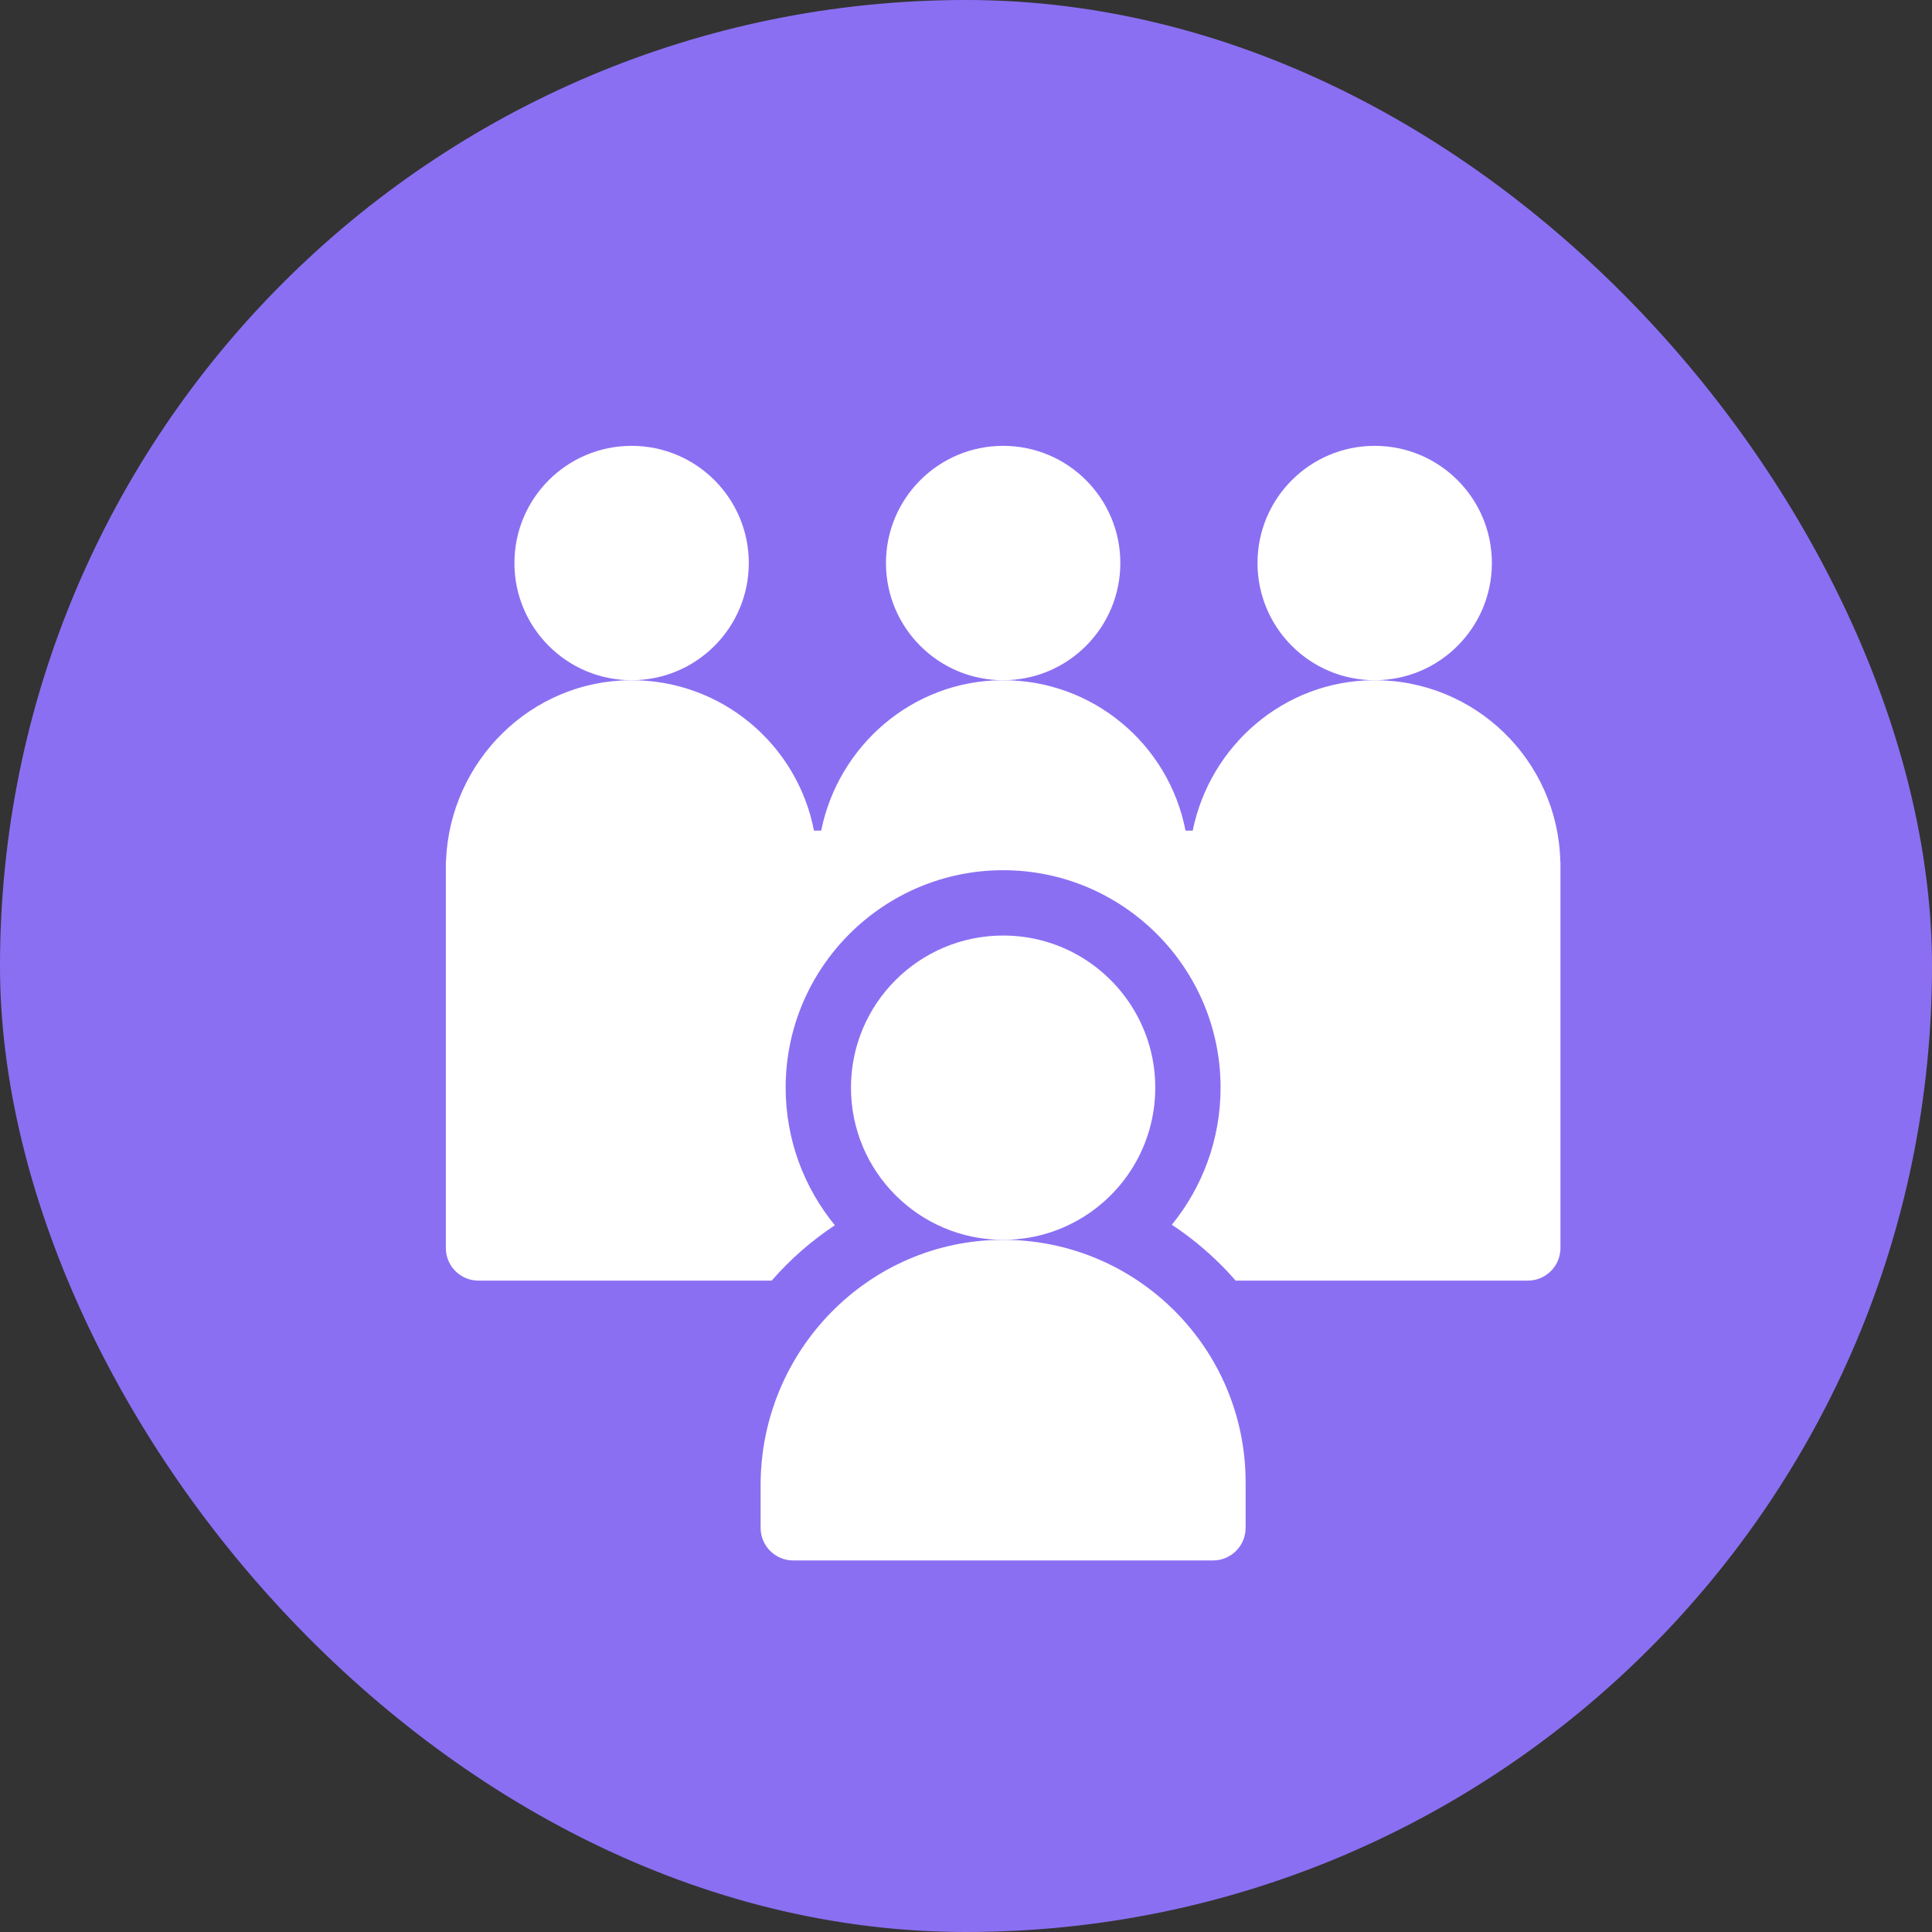
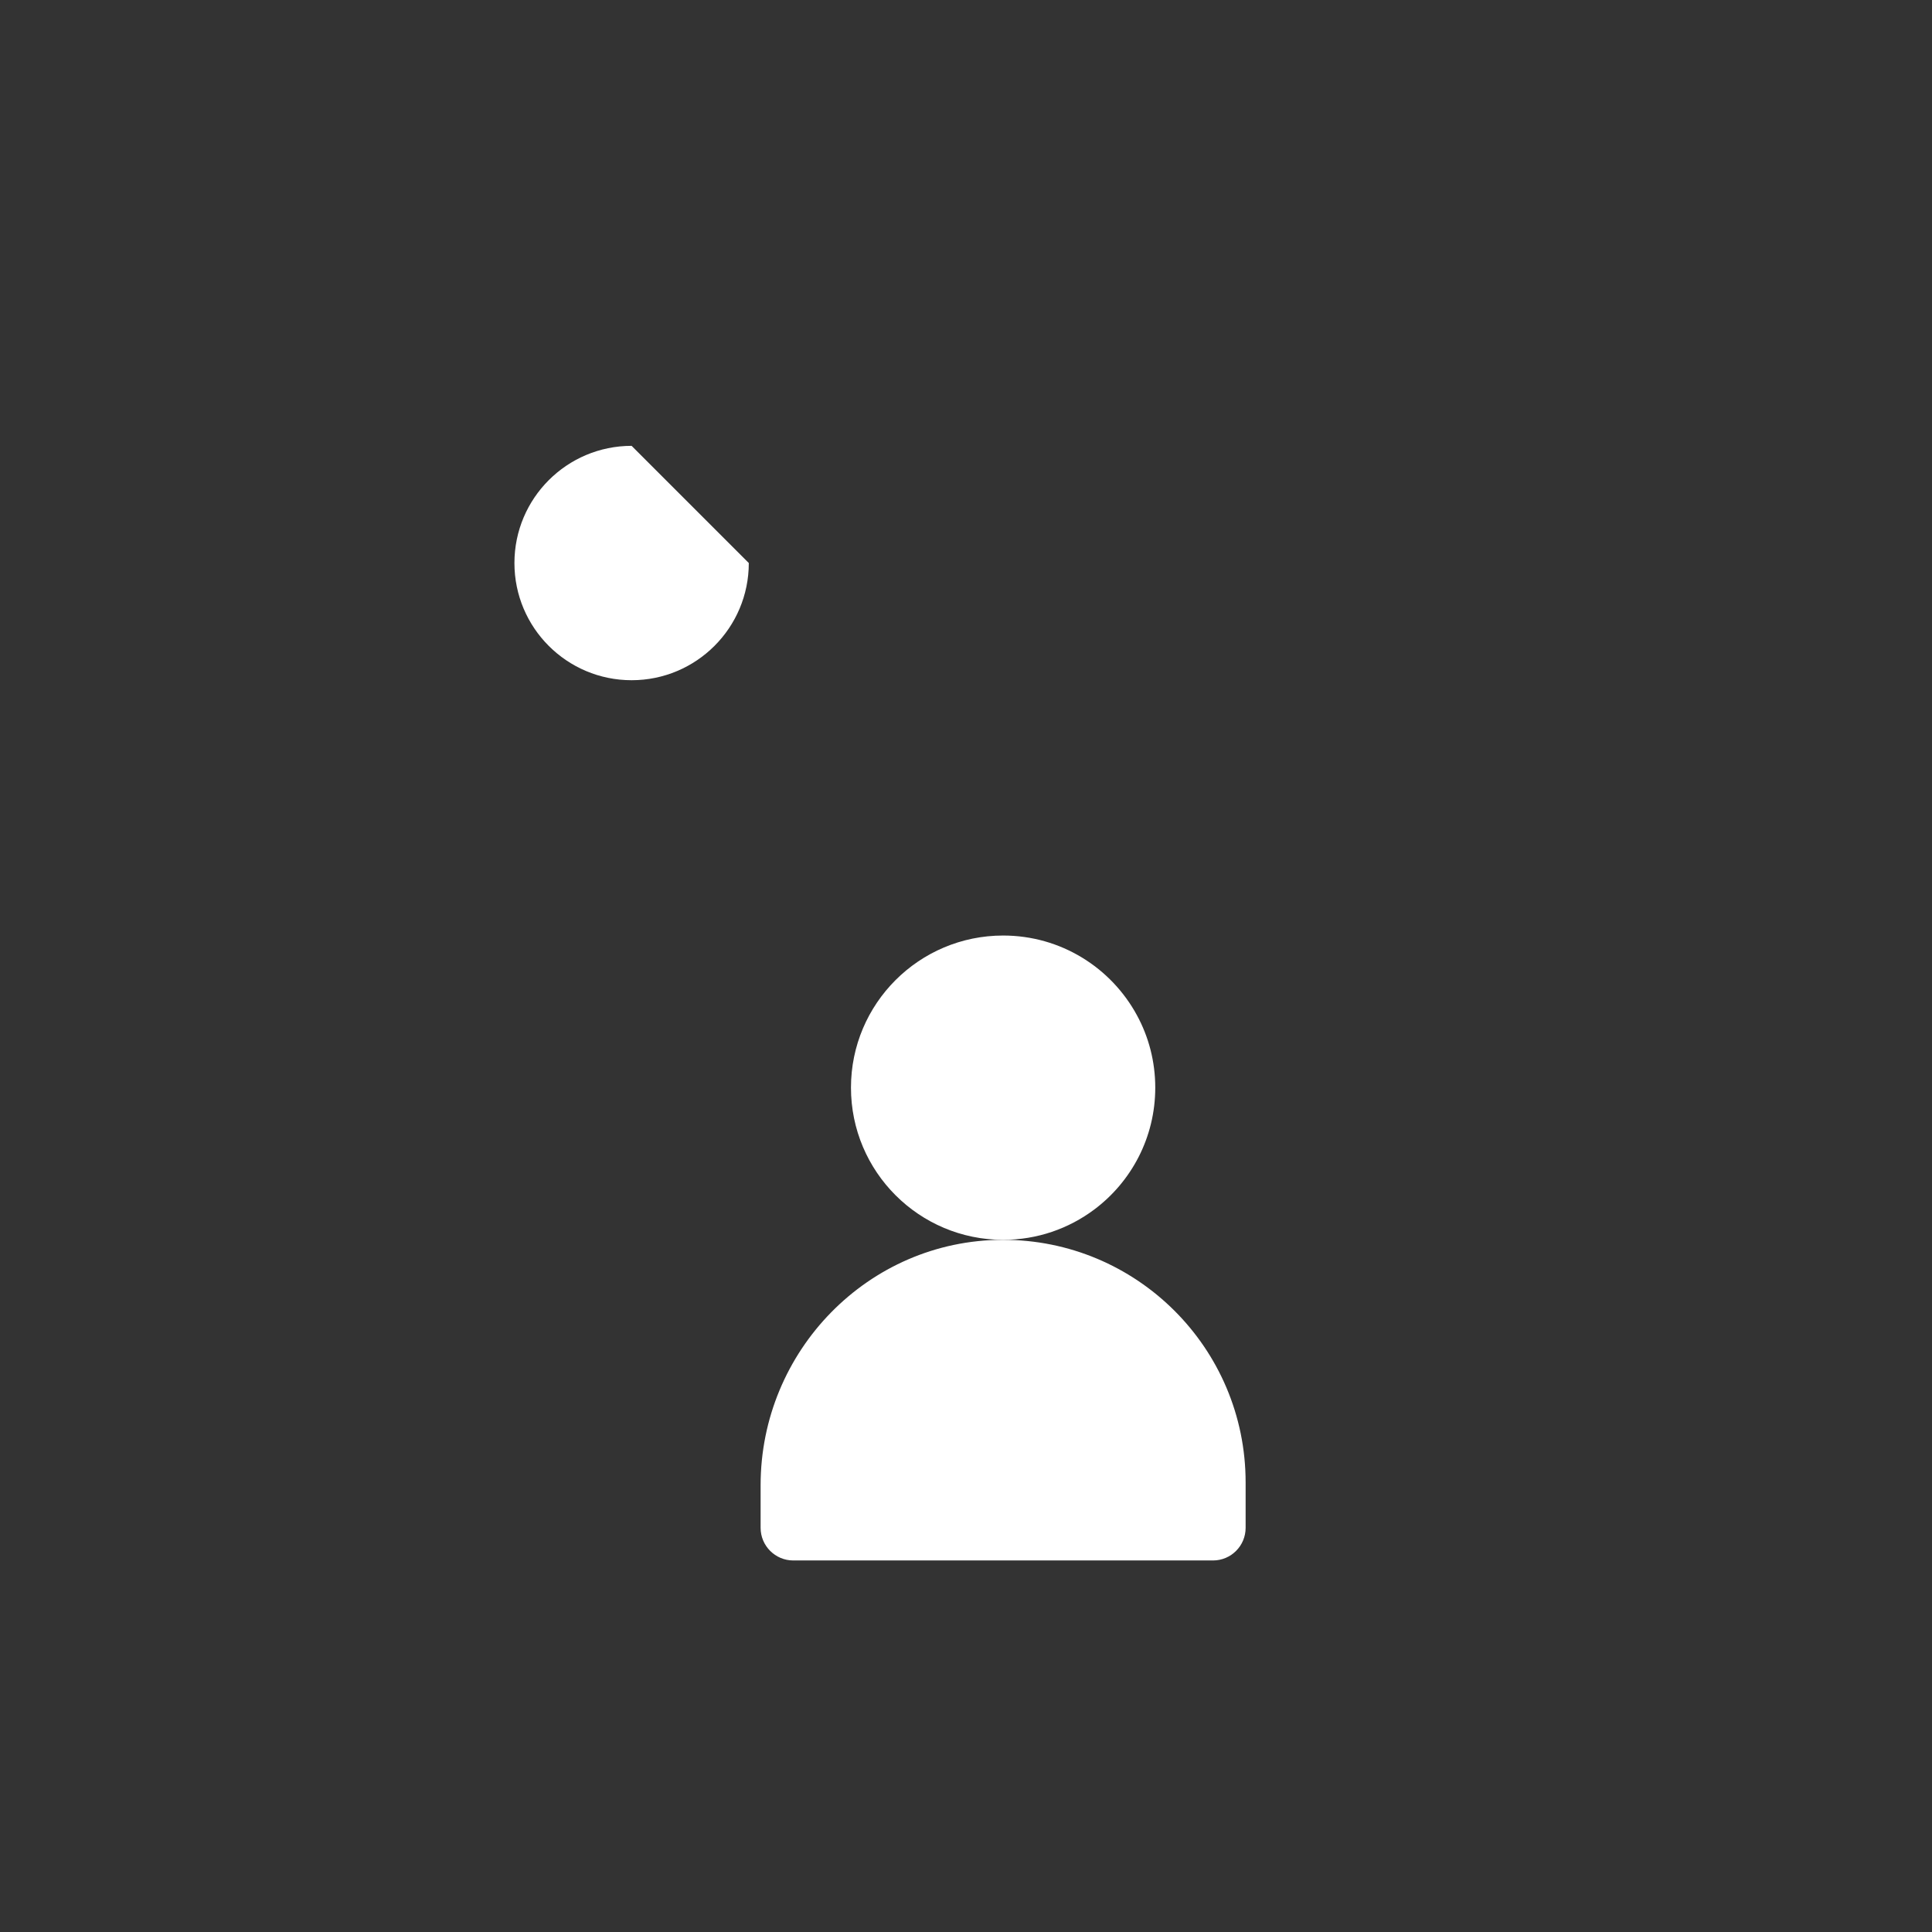
<svg xmlns="http://www.w3.org/2000/svg" width="26" height="26" viewBox="0 0 26 26" fill="none">
  <rect x="0" y="0" width="26" height="26" fill="#333333" stroke="none" />
-   <rect width="26" height="26" rx="13" fill="#8B6FF2" />
-   <path d="M10.077 7.577C10.077 8.448 9.371 9.154 8.5 9.154C7.629 9.154 6.923 8.448 6.923 7.577C6.923 6.706 7.629 6 8.5 6C9.371 6 10.077 6.706 10.077 7.577Z" fill="white" />
-   <path d="M15.077 7.577C15.077 8.448 14.371 9.154 13.5 9.154C12.629 9.154 11.923 8.448 11.923 7.577C11.923 6.706 12.629 6 13.5 6C14.371 6 15.077 6.706 15.077 7.577Z" fill="white" />
-   <path d="M20.077 7.577C20.077 8.448 19.371 9.154 18.5 9.154C17.629 9.154 16.923 8.448 16.923 7.577C16.923 6.706 17.629 6 18.5 6C19.371 6 20.077 6.706 20.077 7.577Z" fill="white" />
-   <path d="M21 11.654C21 11.65 21 11.646 21 11.642V11.617C21 11.609 20.999 11.6 20.998 11.592C20.965 10.233 19.85 9.144 18.481 9.154C17.276 9.163 16.282 10.037 16.051 11.178H15.954C15.731 10.019 14.707 9.145 13.481 9.154C12.276 9.163 11.282 10.037 11.051 11.178H10.954C10.731 10.019 9.707 9.145 8.481 9.154C7.142 9.164 6.063 10.242 6.003 11.568C6.001 11.584 6 11.601 6 11.617V16.795C6 17.038 6.197 17.234 6.439 17.234H10.385C10.633 16.949 10.919 16.698 11.235 16.489C10.822 15.984 10.573 15.339 10.573 14.637C10.573 13.024 11.886 11.711 13.5 11.711C15.114 11.711 16.426 13.024 16.426 14.637C16.426 15.336 16.18 15.979 15.77 16.482C16.003 16.636 16.222 16.814 16.424 17.015C16.496 17.086 16.564 17.159 16.629 17.234H20.56C20.803 17.234 21 17.038 21 16.795V12.09C21 12.088 21 12.086 21 12.084V11.654Z" fill="white" />
+   <path d="M10.077 7.577C10.077 8.448 9.371 9.154 8.5 9.154C7.629 9.154 6.923 8.448 6.923 7.577C6.923 6.706 7.629 6 8.5 6Z" fill="white" />
  <path d="M14.725 16.278C15.224 15.905 15.547 15.309 15.547 14.637C15.547 14.284 15.458 13.952 15.3 13.662C14.953 13.023 14.277 12.59 13.5 12.59C12.369 12.59 11.452 13.507 11.452 14.637C11.452 15.768 12.369 16.685 13.5 16.685C13.959 16.685 14.383 16.534 14.725 16.278Z" fill="white" />
  <path d="M13.49 16.685C11.685 16.69 10.236 18.181 10.236 19.986V20.561C10.236 20.803 10.433 21 10.675 21H16.324C16.567 21 16.763 20.803 16.763 20.561V19.949C16.763 18.143 15.297 16.68 13.49 16.685Z" fill="white" />
</svg>